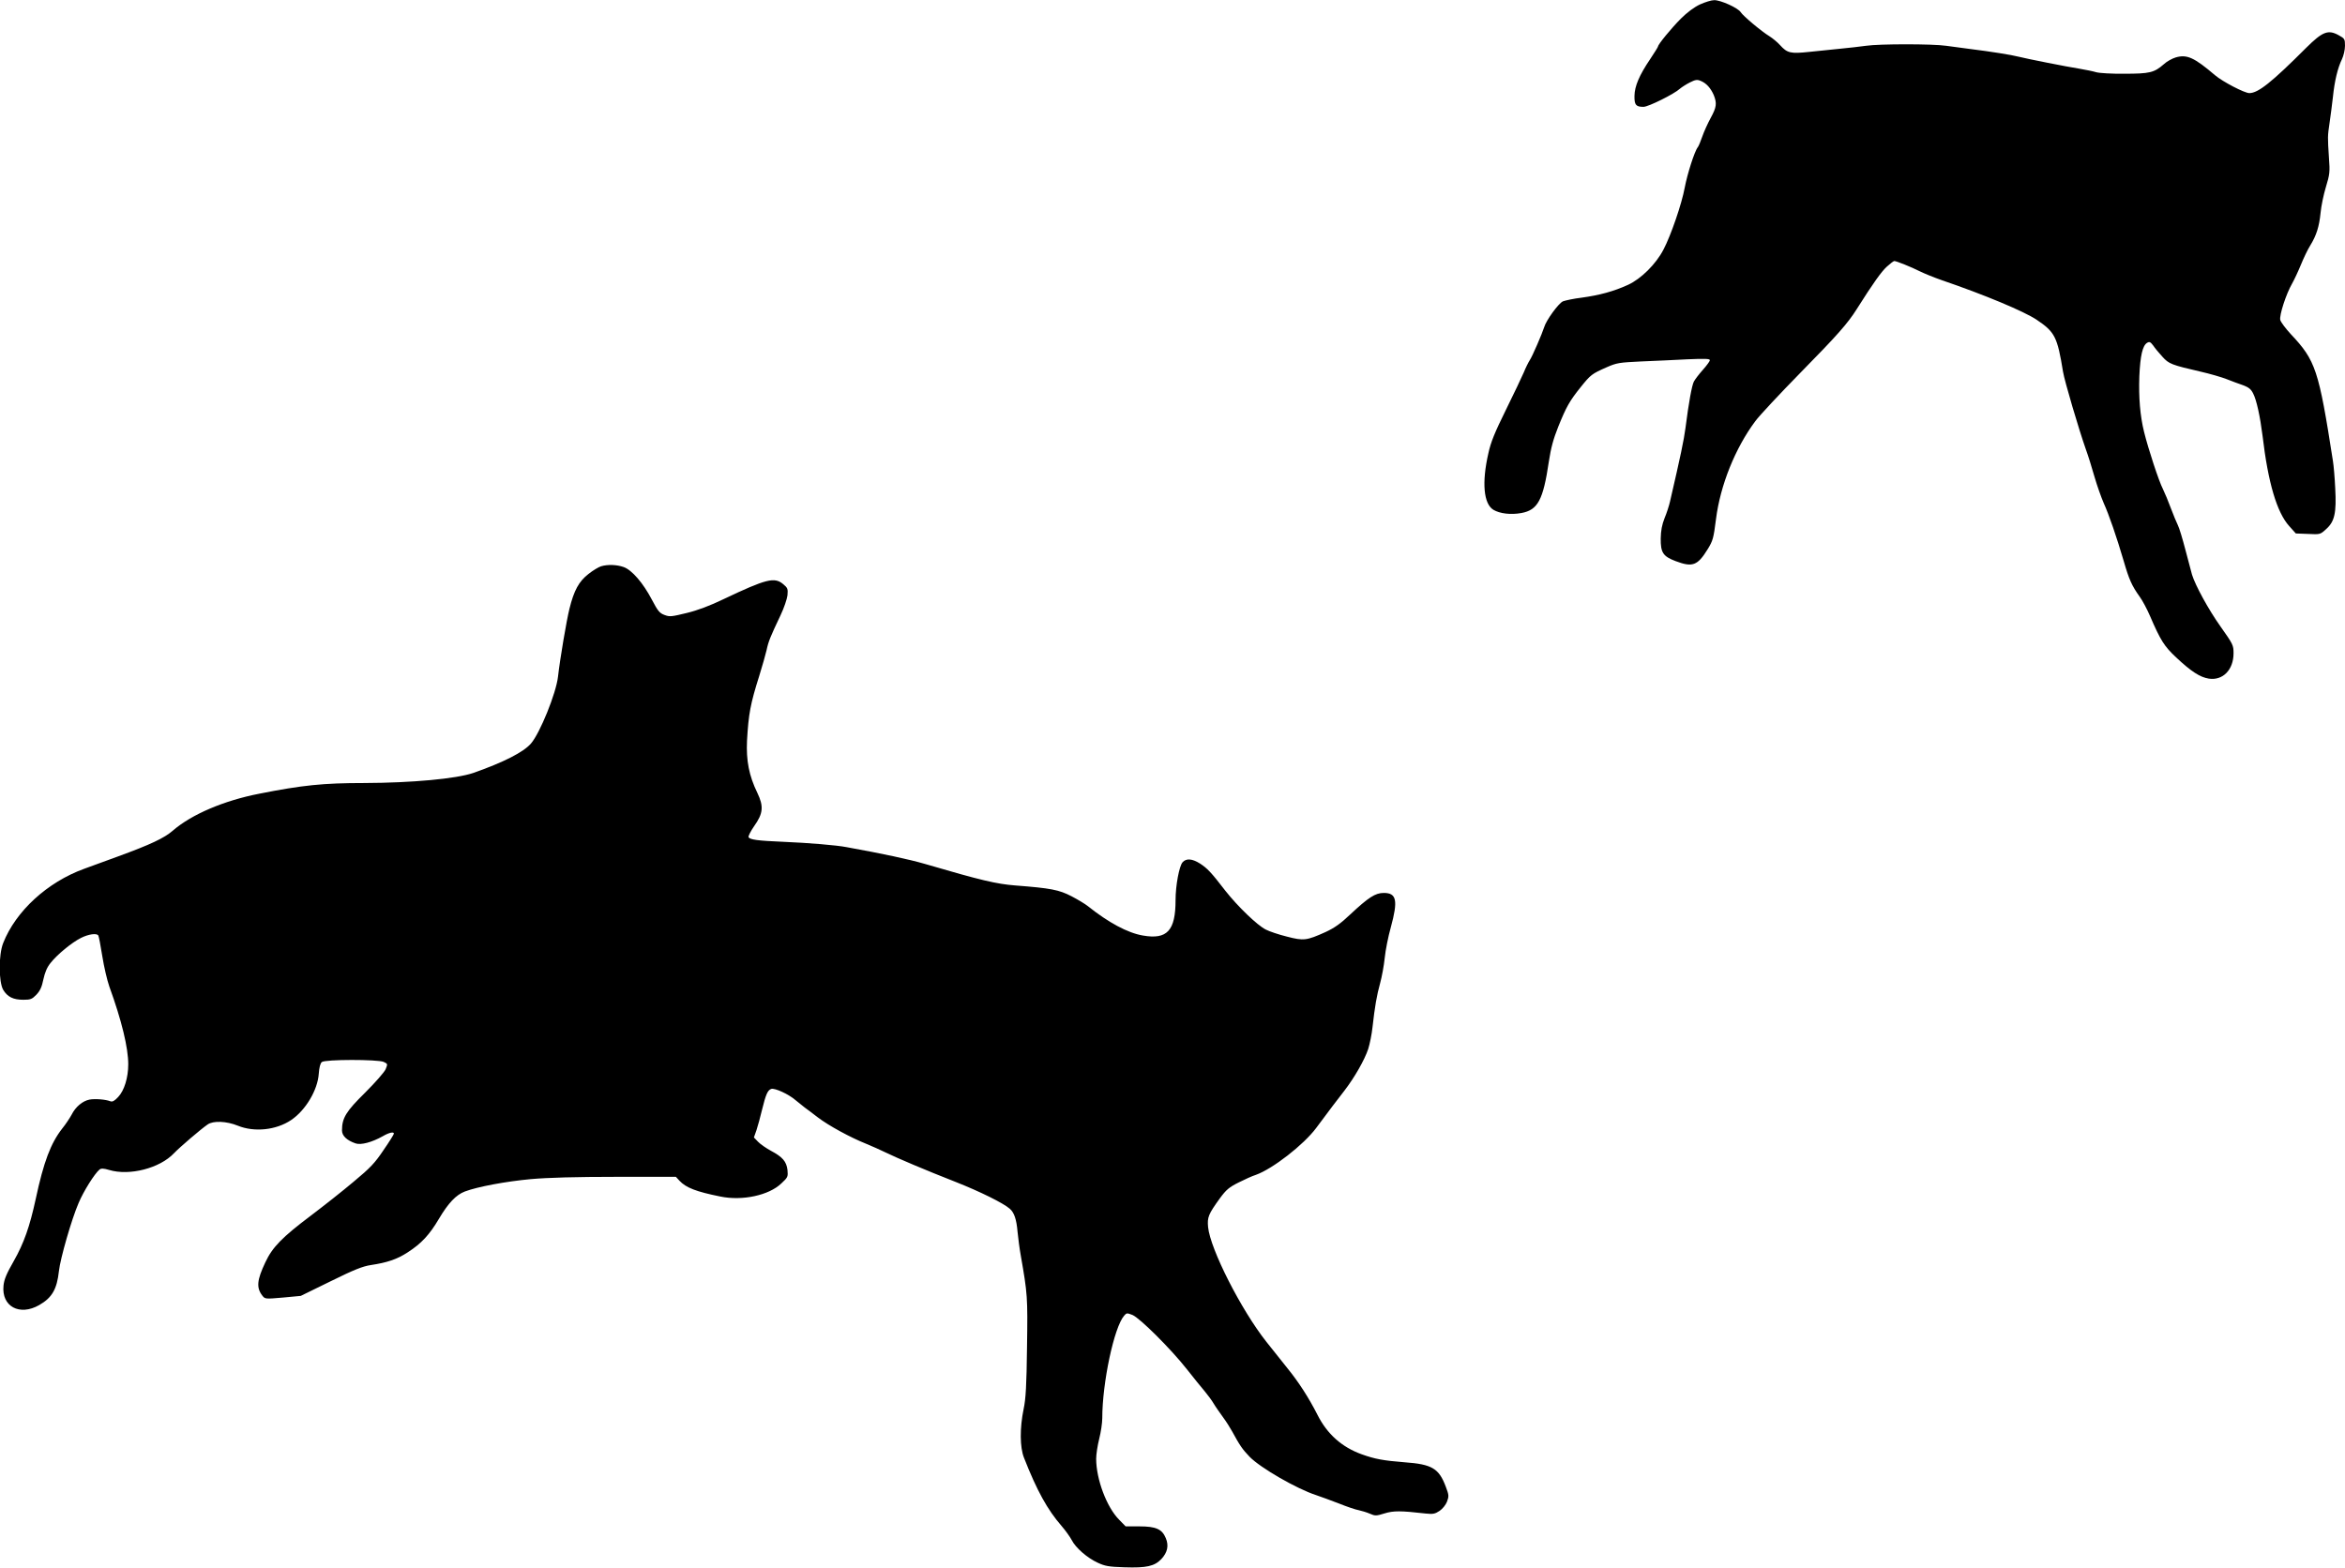
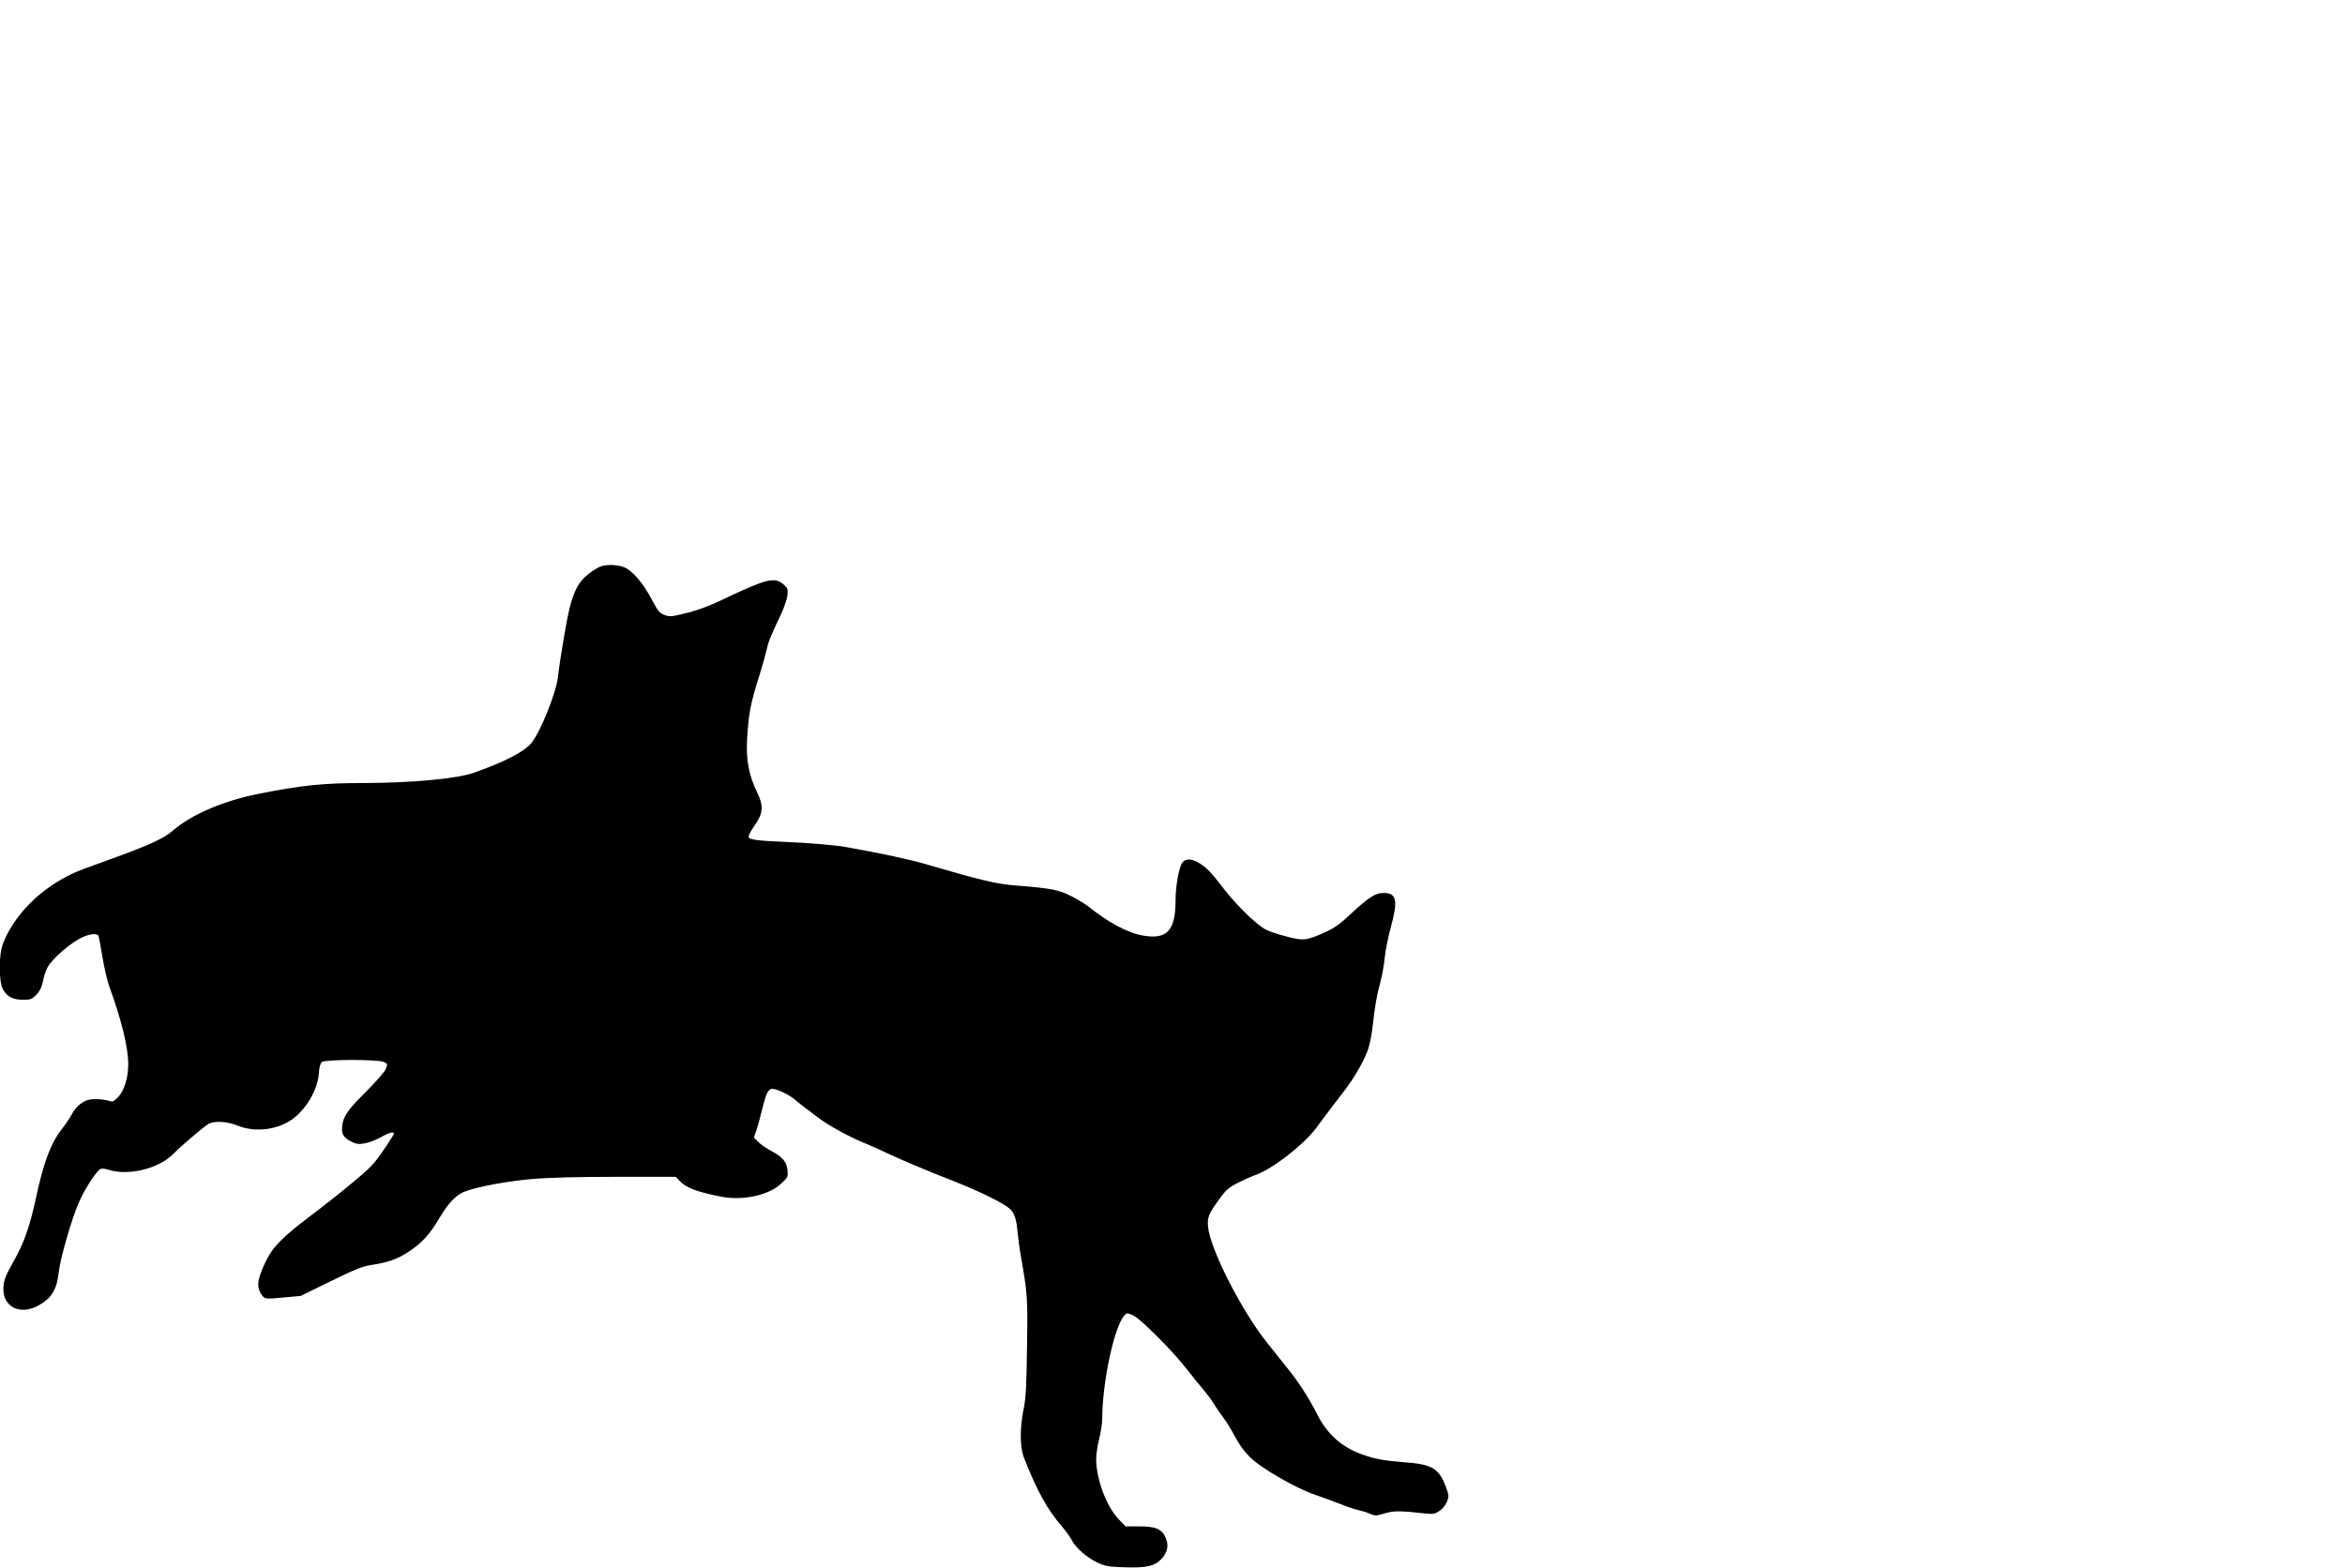
<svg xmlns="http://www.w3.org/2000/svg" version="1.0" width="1536pt" height="1027pt" viewBox="0 0 1536 1027" preserveAspectRatio="xMidYMid meet">
  <g transform="translate(0,1027) scale(0.1,-0.1)" fill="#000000" stroke="none">
-     <path d="M11135 10241 c-38 -18 -84 -52 -125 -93 -60 -60 -150 -169 -150 -183 0 -3 -23 -40 -51 -82 -71 -105 -102 -177 -103 -241 -1 -59 9 -72 59 -72 32 0 201 84 239 119 12 10 41 29 65 41 36 18 48 20 71 10 37 -15 65 -47 85 -92 22 -55 19 -80 -20 -151 -19 -35 -44 -90 -55 -122 -11 -32 -24 -63 -29 -69 -21 -25 -69 -176 -86 -266 -19 -104 -90 -312 -139 -405 -49 -95 -147 -192 -232 -231 -94 -43 -187 -68 -303 -84 -51 -6 -107 -18 -123 -24 -29 -12 -111 -125 -124 -171 -12 -39 -77 -190 -94 -215 -9 -14 -27 -50 -39 -80 -13 -30 -65 -140 -117 -245 -73 -148 -99 -211 -115 -285 -44 -192 -31 -331 33 -370 42 -25 114 -34 184 -21 107 20 142 85 179 336 14 91 29 147 62 230 53 131 74 168 147 259 65 81 73 87 168 129 68 30 83 32 228 39 85 3 221 10 303 14 114 5 147 4 147 -6 0 -6 -21 -35 -46 -63 -25 -28 -51 -62 -59 -77 -13 -26 -33 -133 -55 -305 -10 -77 -32 -182 -101 -480 -6 -27 -22 -77 -36 -110 -17 -43 -24 -81 -25 -133 -1 -92 15 -117 97 -148 111 -42 144 -30 210 77 35 57 39 72 55 198 28 222 126 465 257 641 26 36 161 180 298 320 237 241 308 321 367 415 108 171 161 245 197 278 22 20 44 37 49 37 13 0 113 -40 166 -67 28 -14 94 -41 146 -59 278 -95 536 -203 619 -258 121 -81 137 -113 174 -341 10 -62 105 -383 150 -510 14 -38 39 -118 56 -178 17 -59 45 -137 61 -174 34 -75 84 -220 131 -380 34 -118 53 -161 104 -232 19 -26 49 -83 68 -127 69 -160 93 -198 171 -271 99 -93 157 -130 214 -139 92 -14 162 58 162 166 0 53 -3 59 -85 175 -79 111 -165 269 -187 340 -5 17 -24 90 -43 162 -19 73 -41 146 -50 163 -8 16 -29 66 -45 109 -16 44 -40 101 -53 128 -26 50 -95 260 -123 373 -26 105 -36 226 -31 365 6 135 21 201 51 219 15 9 22 6 40 -18 11 -17 38 -49 60 -73 42 -47 60 -54 251 -98 61 -14 137 -36 170 -49 33 -13 81 -31 108 -40 37 -14 52 -26 66 -55 22 -43 45 -149 61 -276 36 -307 94 -503 175 -592 l43 -48 80 -3 c79 -4 80 -4 119 32 55 49 68 106 59 268 -3 67 -10 148 -15 178 -93 598 -113 658 -276 831 -34 37 -65 78 -69 93 -7 30 38 170 78 239 13 23 39 78 57 122 18 44 45 101 61 126 41 67 59 124 68 214 4 44 20 121 35 170 25 82 27 99 20 190 -9 141 -9 141 4 230 7 44 16 121 22 170 11 106 31 189 59 247 11 23 20 62 20 88 0 43 -2 48 -39 68 -71 40 -107 26 -215 -81 -228 -228 -314 -296 -372 -297 -32 0 -174 74 -225 117 -136 116 -184 138 -257 117 -24 -7 -60 -27 -79 -45 -63 -55 -92 -62 -258 -62 -82 -1 -166 4 -185 10 -19 6 -69 16 -110 23 -83 13 -345 65 -400 79 -41 11 -185 34 -315 50 -49 7 -120 16 -157 21 -87 13 -440 13 -526 0 -37 -5 -112 -14 -167 -19 -55 -6 -147 -15 -205 -21 -122 -13 -143 -8 -191 45 -18 20 -49 45 -68 57 -53 32 -174 134 -189 158 -17 28 -132 80 -174 79 -18 0 -60 -13 -93 -28z" />
    <path d="M3937 6560 c-16 -5 -53 -27 -82 -50 -63 -49 -95 -107 -125 -228 -19 -76 -62 -329 -75 -445 -12 -108 -118 -370 -177 -438 -49 -57 -179 -123 -378 -193 -111 -38 -401 -65 -715 -66 -267 0 -405 -14 -687 -70 -231 -45 -442 -135 -565 -241 -57 -50 -147 -92 -363 -171 -91 -33 -189 -69 -219 -80 -242 -88 -448 -278 -530 -486 -31 -77 -30 -255 0 -307 28 -46 65 -65 132 -65 47 0 57 4 85 33 24 25 36 50 46 100 10 46 24 80 47 108 43 55 139 134 199 164 49 25 104 33 114 16 3 -4 15 -65 26 -135 11 -70 32 -159 46 -199 81 -223 124 -401 124 -510 0 -87 -26 -172 -66 -214 -24 -26 -38 -33 -51 -28 -30 12 -100 18 -137 11 -45 -9 -91 -47 -117 -99 -12 -22 -39 -63 -61 -90 -76 -97 -122 -219 -174 -462 -39 -180 -77 -289 -144 -407 -47 -82 -63 -120 -67 -161 -14 -136 105 -201 234 -127 84 48 116 104 129 223 9 82 83 340 129 446 33 78 104 191 137 219 11 8 26 8 63 -3 133 -40 332 11 425 110 36 38 176 158 220 188 37 26 124 22 198 -8 108 -44 251 -29 349 37 95 64 174 197 181 304 3 41 10 68 20 76 21 18 365 18 405 1 27 -13 27 -13 13 -48 -9 -20 -67 -86 -134 -153 -125 -123 -152 -166 -152 -248 0 -35 31 -65 89 -85 35 -12 107 7 178 47 41 24 73 31 73 17 0 -5 -30 -53 -68 -108 -57 -85 -86 -116 -197 -208 -71 -60 -198 -160 -280 -222 -186 -140 -251 -206 -297 -305 -55 -116 -60 -166 -20 -218 18 -23 19 -23 135 -13 l117 11 196 96 c154 76 210 98 263 106 107 16 172 38 241 83 90 58 143 115 205 220 61 103 112 157 170 179 82 31 268 66 432 81 113 10 295 15 559 15 l391 0 24 -26 c42 -45 108 -71 267 -103 145 -30 319 8 400 86 43 40 44 44 40 88 -7 56 -32 85 -109 126 -31 17 -69 43 -84 59 l-27 28 17 48 c9 27 25 86 36 132 25 102 37 130 61 138 23 7 113 -34 158 -73 19 -16 47 -38 61 -49 14 -10 53 -39 85 -64 72 -55 214 -132 314 -172 41 -17 100 -43 130 -58 74 -36 259 -115 461 -194 157 -62 311 -138 353 -175 29 -25 44 -69 51 -151 4 -41 13 -111 21 -155 44 -252 46 -270 41 -600 -3 -250 -8 -339 -22 -405 -26 -126 -25 -252 2 -320 85 -217 154 -341 246 -447 26 -30 56 -72 67 -93 25 -50 102 -117 170 -148 47 -22 72 -27 175 -30 145 -5 197 7 242 54 40 43 50 88 29 137 -24 59 -65 77 -172 77 l-91 0 -42 43 c-82 82 -151 266 -151 400 0 29 9 87 20 131 11 43 20 104 20 135 0 231 77 595 143 671 16 19 19 19 55 5 49 -21 250 -221 355 -354 45 -57 98 -123 118 -146 20 -24 47 -60 59 -81 13 -22 41 -61 61 -89 20 -27 46 -68 58 -90 53 -97 69 -120 116 -169 71 -73 309 -210 435 -251 30 -10 98 -35 150 -55 52 -21 111 -41 130 -44 19 -4 52 -14 73 -23 34 -15 41 -15 96 2 59 18 104 18 271 -1 47 -5 60 -2 90 18 19 13 40 39 48 60 13 35 13 43 -8 98 -45 120 -90 147 -270 160 -138 11 -194 21 -280 52 -131 47 -227 133 -290 258 -57 112 -123 215 -198 307 -42 53 -104 130 -137 172 -166 210 -368 608 -382 752 -6 64 2 84 77 188 42 57 61 73 123 104 40 20 90 43 113 50 110 39 314 198 395 307 92 123 134 180 186 246 66 86 131 200 155 272 10 32 23 95 28 142 15 135 28 210 50 289 11 40 25 115 30 165 5 50 23 141 40 201 48 176 38 225 -46 225 -56 0 -100 -29 -220 -141 -63 -60 -103 -88 -161 -115 -125 -56 -143 -59 -254 -30 -53 13 -115 34 -138 46 -56 28 -184 152 -263 252 -97 126 -120 149 -167 180 -52 33 -91 36 -115 9 -22 -25 -46 -152 -46 -248 0 -200 -55 -260 -214 -232 -100 17 -226 85 -361 193 -16 13 -64 42 -106 64 -83 43 -136 53 -369 71 -124 10 -219 32 -595 142 -100 29 -272 66 -510 109 -67 13 -250 28 -415 35 -168 7 -220 14 -227 31 -2 7 14 39 37 72 59 83 63 129 21 217 -55 113 -74 212 -68 342 10 177 22 241 81 428 19 61 40 135 47 165 12 57 24 87 92 230 22 46 42 105 45 130 4 42 1 49 -28 73 -57 48 -110 35 -390 -98 -89 -43 -171 -74 -242 -91 -99 -24 -111 -26 -145 -13 -33 12 -44 26 -83 100 -57 109 -131 195 -185 214 -45 16 -105 18 -148 5z" />
  </g>
</svg>